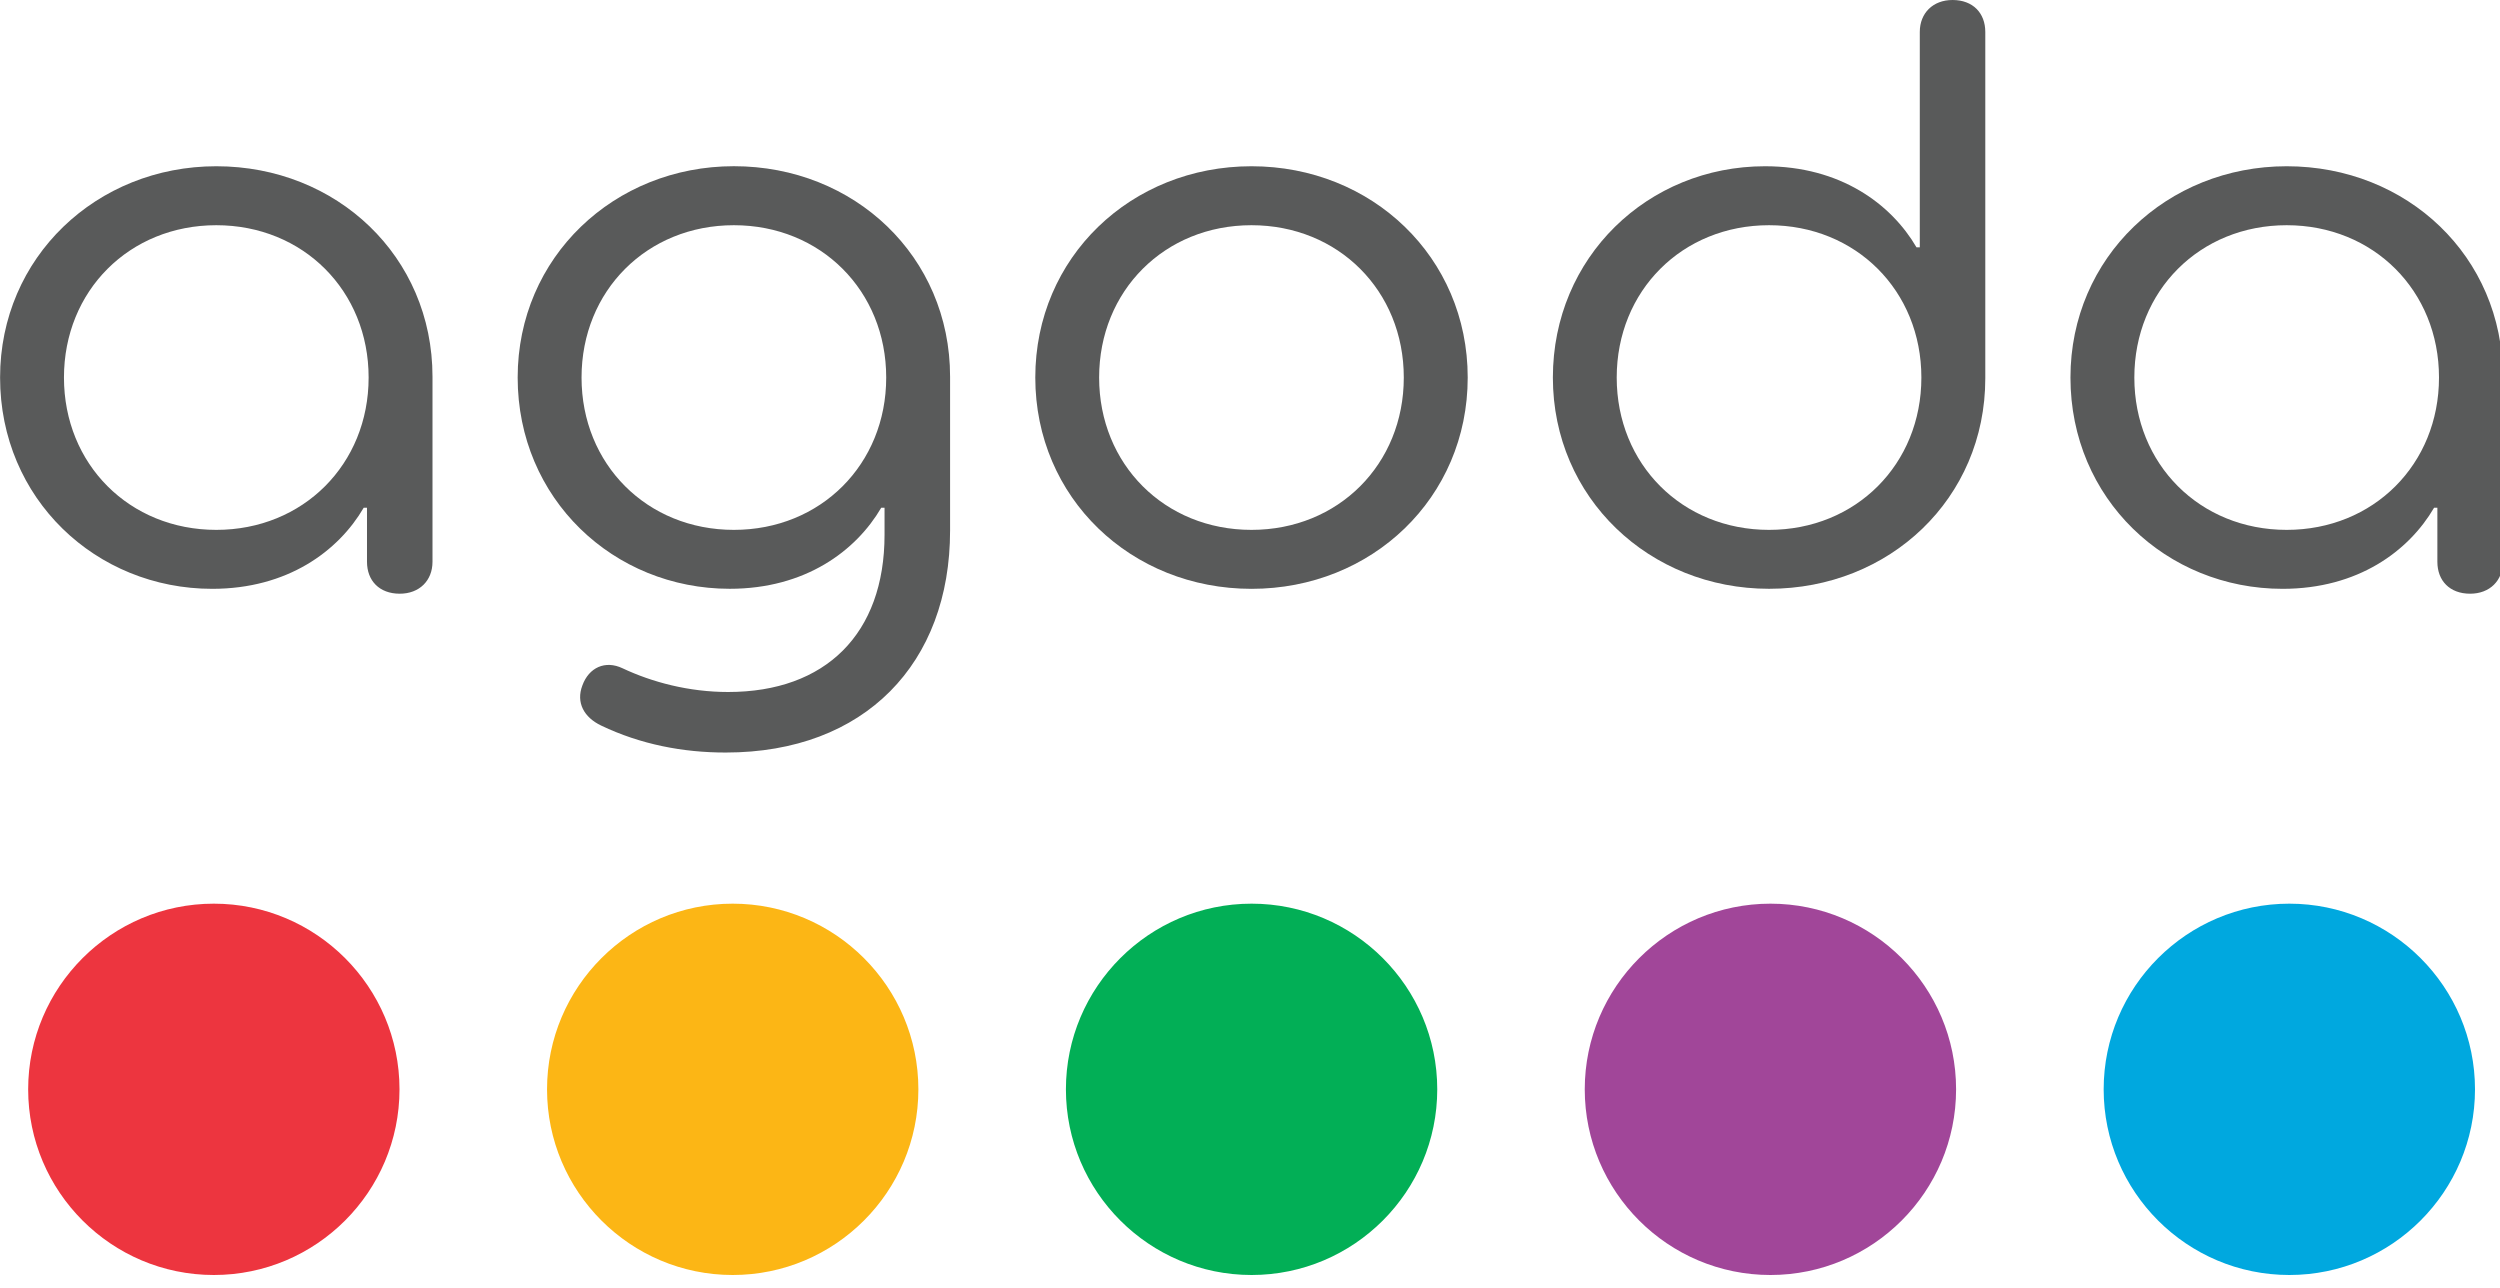
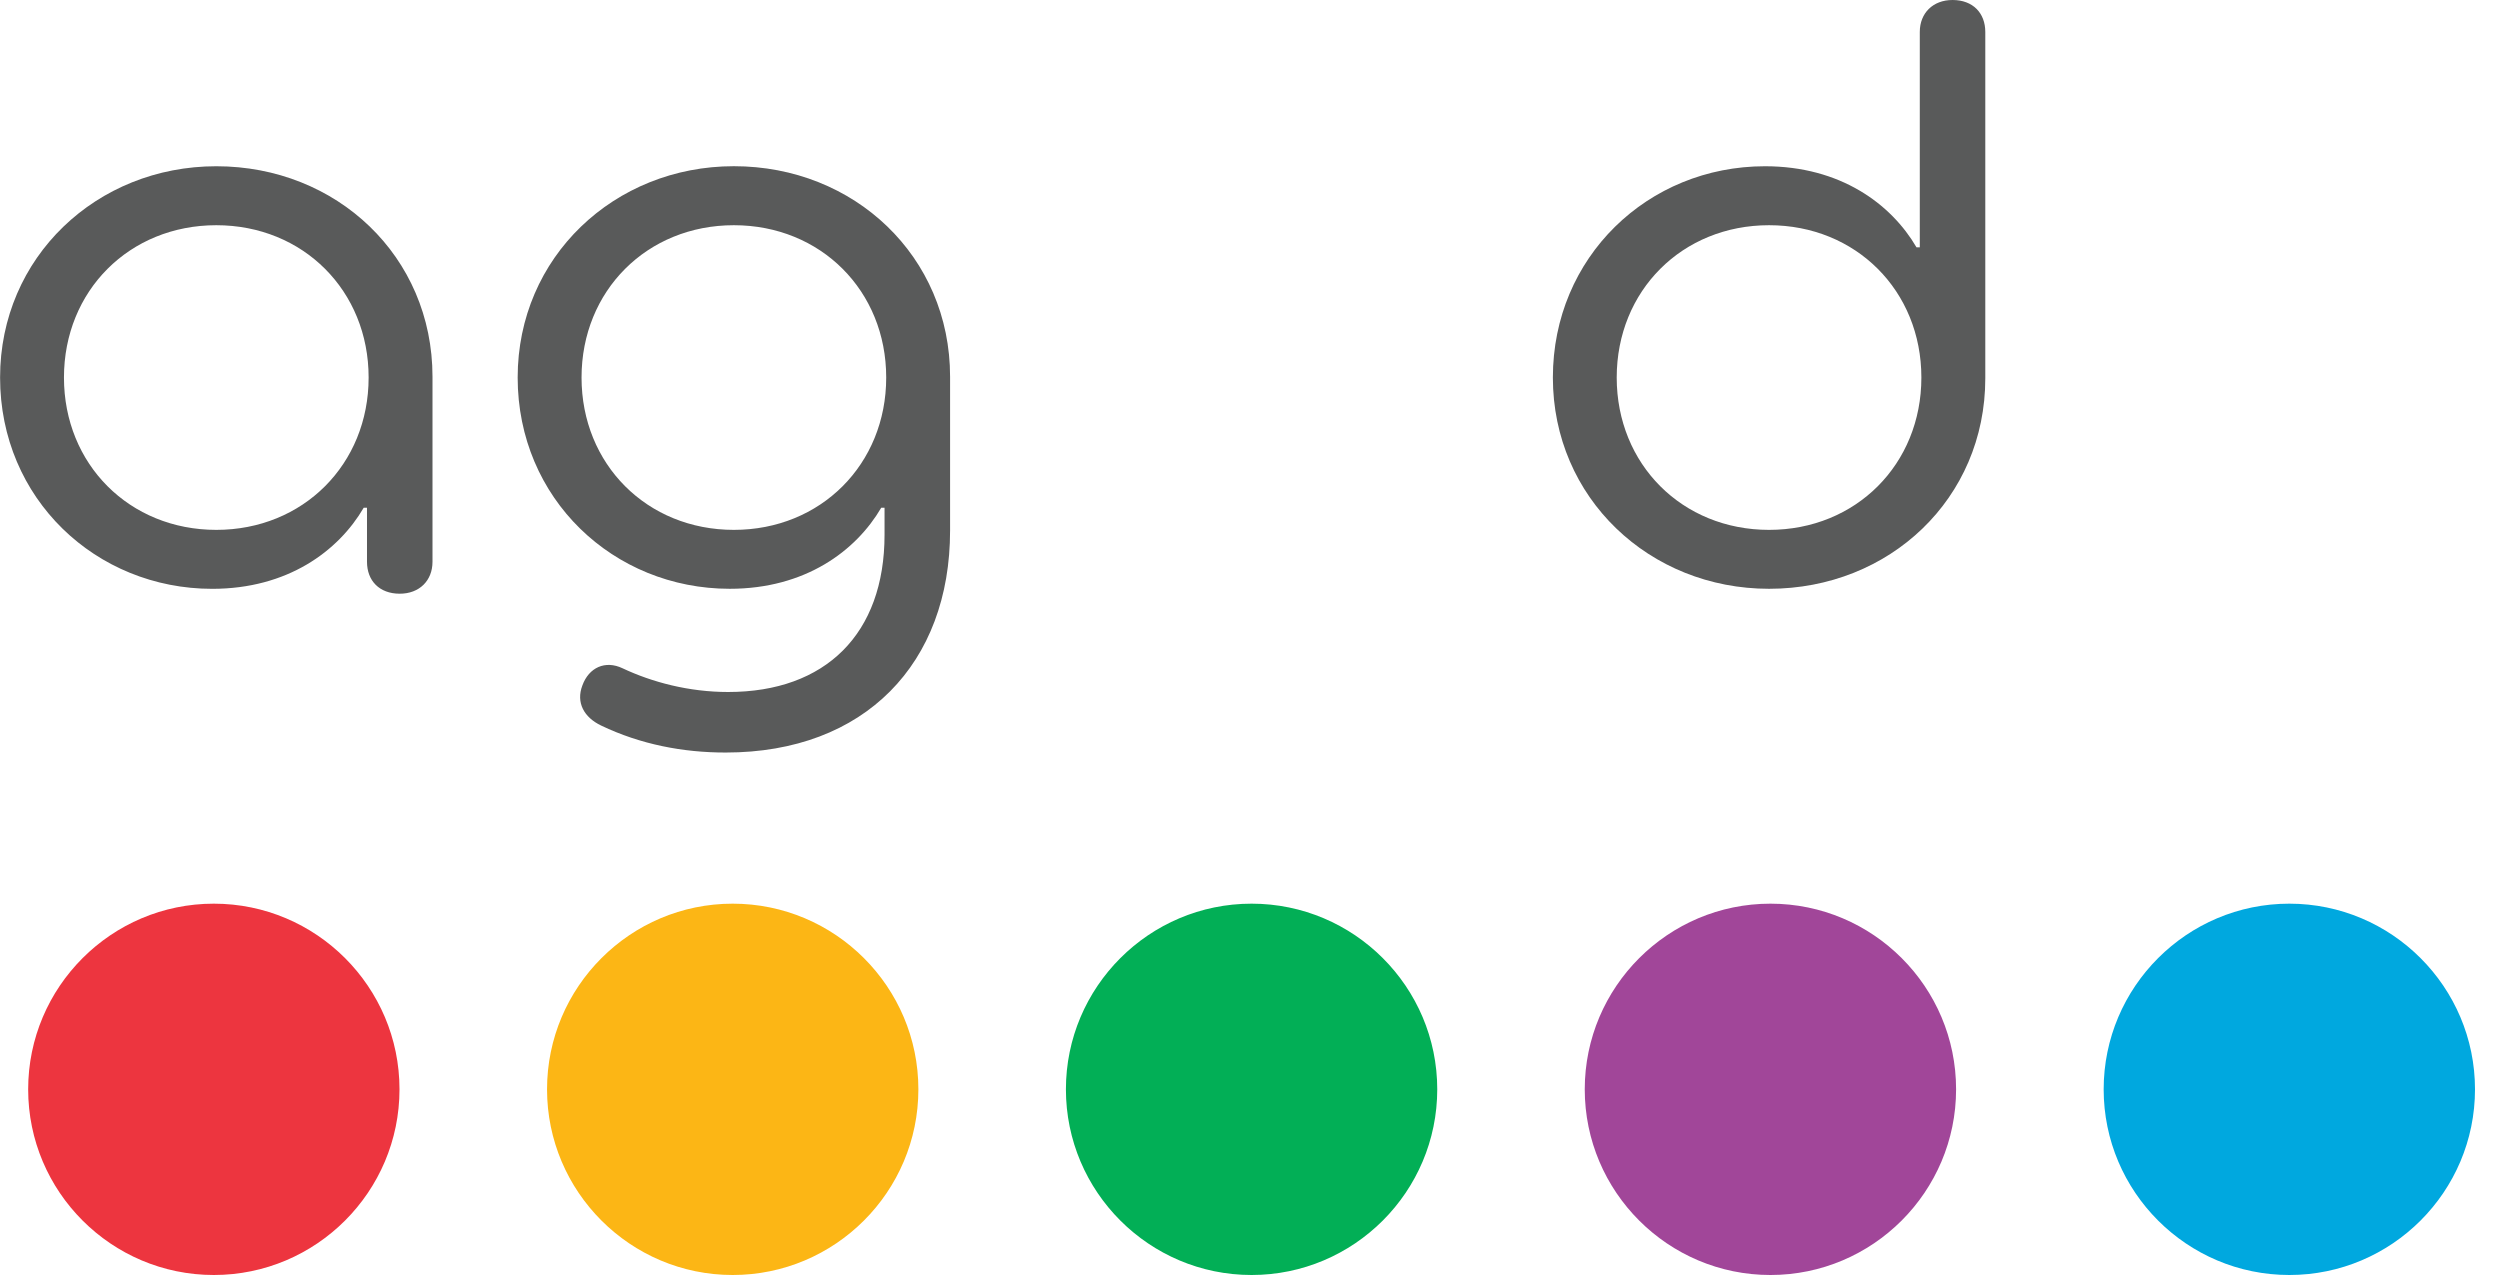
<svg xmlns="http://www.w3.org/2000/svg" version="1.1" id="Layer_1" x="0px" y="0px" viewBox="0 0 600 309" style="enable-background:new 0 0 600 309;" xml:space="preserve">
  <style type="text/css"> .st0{fill:#FCB615;} .st1{fill:#ED353F;} .st2{fill:#02AF56;} .st3{fill:#00A8DF;} .st4{fill:#A14699;} .st5{fill:#595A5A;} </style>
  <g>
    <path class="st0" d="M175.85,216.88c-24.57,0-44.56,19.99-44.56,44.56S151.28,306,175.85,306c24.57,0,44.56-19.99,44.56-44.56 S200.42,216.88,175.85,216.88" />
    <path class="st1" d="M51.32,216.88c-24.57,0-44.56,19.99-44.56,44.56S26.75,306,51.32,306c24.57,0,44.56-19.99,44.56-44.56 S75.89,216.88,51.32,216.88" />
    <path class="st2" d="M300.38,216.88c-24.57,0-44.56,19.99-44.56,44.56S275.81,306,300.38,306c24.57,0,44.56-19.99,44.56-44.56 S324.95,216.88,300.38,216.88" />
    <path class="st3" d="M549.44,216.88c-24.57,0-44.56,19.99-44.56,44.56S524.87,306,549.44,306c24.57,0,44.56-19.99,44.56-44.56 S574.01,216.88,549.44,216.88" />
    <path class="st4" d="M424.91,216.88c-24.57,0-44.57,19.99-44.57,44.56c0,24.57,19.99,44.56,44.56,44.56 c24.57,0,44.56-19.99,44.56-44.56C469.47,236.87,449.49,216.88,424.91,216.88" />
    <path class="st5" d="M88.47,90.61c0-20.84-15.72-36.56-36.56-36.56c-20.84,0-36.56,15.72-36.56,36.56 c0,20.83,15.72,36.56,36.56,36.56C72.74,127.17,88.47,111.44,88.47,90.61 M0.02,90.61c0-28.89,23.19-50.71,51.89-50.71 c28.89,0,51.89,21.62,51.89,50.51v44.42c0,4.52-3.15,7.66-7.86,7.66c-4.91,0-7.86-3.14-7.86-7.66v-12.97h-0.79 c-6.09,10.42-18.28,19.46-36.36,19.46C23.02,141.32,0.02,119.7,0.02,90.61" />
    <path class="st5" d="M212.69,90.61c0-20.84-15.72-36.56-36.56-36.56s-36.56,15.72-36.56,36.56c0,20.83,15.72,36.56,36.56,36.56 S212.69,111.44,212.69,90.61 M144.29,174.14c-4.13-1.97-6.09-5.51-4.52-9.63c1.57-4.33,5.5-6.09,9.63-4.13 c7.08,3.34,15.92,5.7,25.35,5.7c23.39,0,37.54-13.96,37.54-37.74v-6.49h-0.79c-6.09,10.42-18.28,19.46-36.36,19.46 c-27.91,0-50.9-21.62-50.9-50.71c0-28.89,23.19-50.71,51.89-50.71c28.89,0,51.89,21.62,51.89,50.51v36.95 c0,31.84-20.44,53.26-53.85,53.26C163.95,180.62,153.73,178.66,144.29,174.14" />
-     <path class="st5" d="M336.91,90.61c0-20.84-15.72-36.56-36.56-36.56c-20.84,0-36.56,15.72-36.56,36.56 c0,20.83,15.72,36.56,36.56,36.56C321.19,127.17,336.91,111.44,336.91,90.61 M248.47,90.61c0-28.89,23-50.71,51.89-50.71 c28.89,0,51.89,21.81,51.89,50.71c0,28.89-23,50.71-51.89,50.71C271.46,141.32,248.47,119.5,248.47,90.61" />
    <path class="st5" d="M461.13,90.61c0-20.84-15.72-36.56-36.56-36.56c-20.84,0-36.56,15.72-36.56,36.56 c0,20.83,15.72,36.56,36.56,36.56C445.41,127.17,461.13,111.44,461.13,90.61 M372.69,90.61c0-28.89,22.8-50.71,50.91-50.71 c18.08,0,30.27,9.04,36.36,19.46h0.79V7.67c0-4.52,3.15-7.67,7.86-7.67c4.91,0,7.86,3.15,7.86,7.67V90.8 c0,28.89-23,50.51-51.89,50.51C395.88,141.32,372.69,119.5,372.69,90.61" />
-     <path class="st5" d="M585.36,90.61c0-20.84-15.72-36.56-36.56-36.56c-20.84,0-36.56,15.72-36.56,36.56 c0,20.83,15.72,36.56,36.56,36.56C569.63,127.17,585.36,111.44,585.36,90.61 M496.91,90.61c0-28.89,23.19-50.71,51.89-50.71 c28.89,0,51.89,21.62,51.89,50.51v44.42c0,4.52-3.15,7.66-7.86,7.66c-4.91,0-7.86-3.14-7.86-7.66v-12.97h-0.79 c-6.09,10.42-18.28,19.46-36.36,19.46C519.91,141.32,496.91,119.7,496.91,90.61" />
  </g>
</svg>